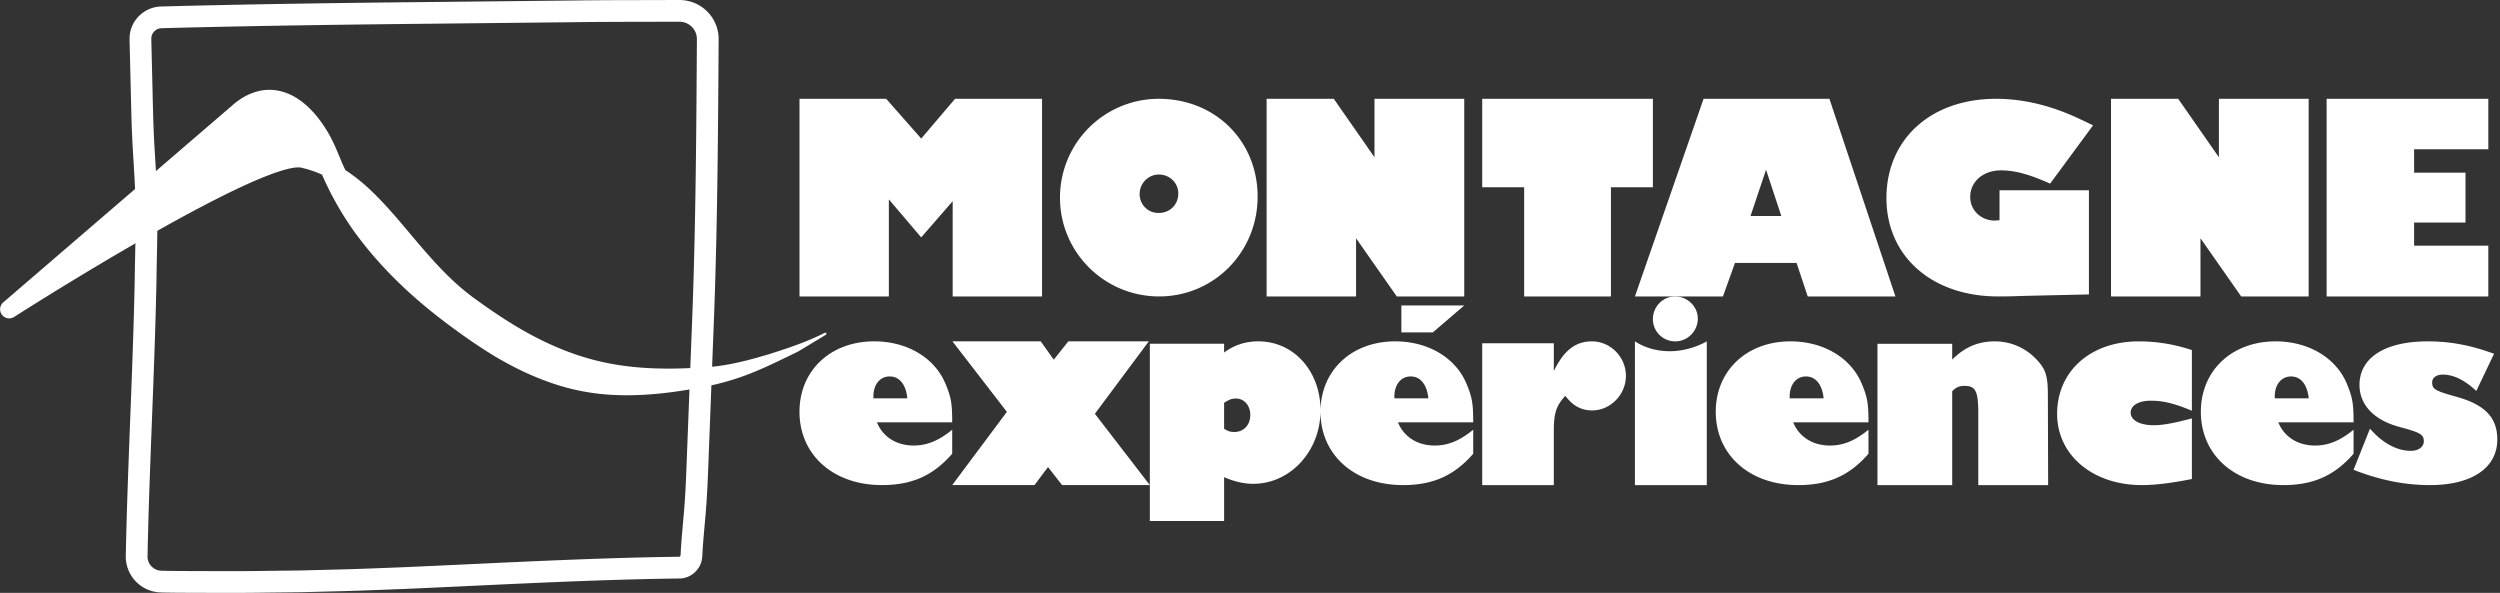
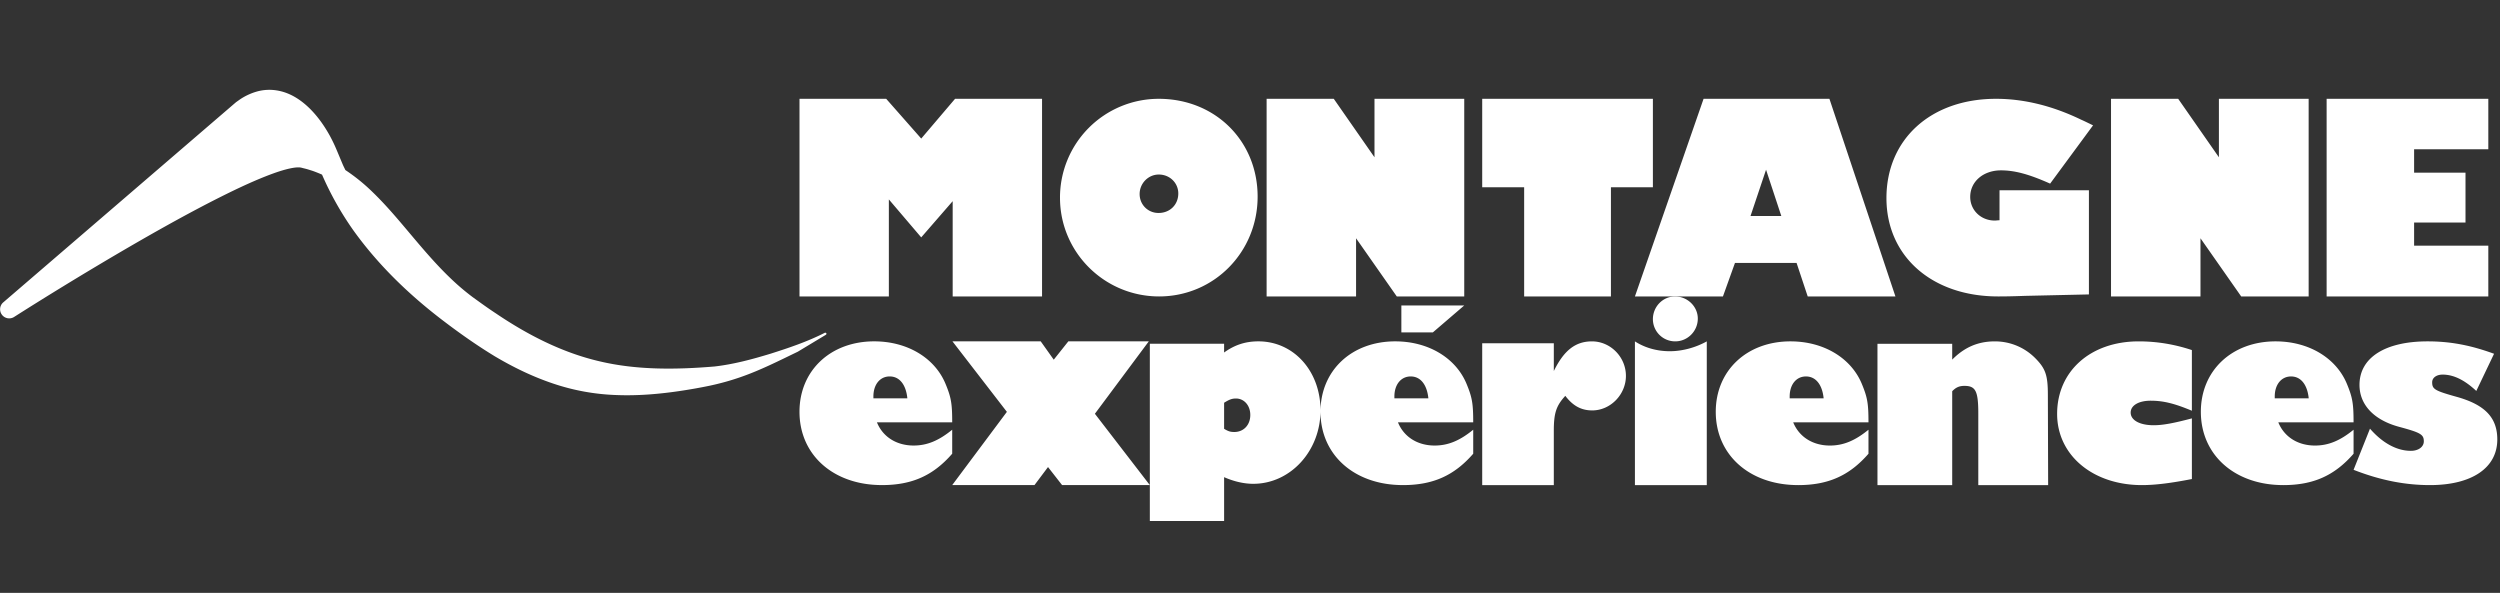
<svg xmlns="http://www.w3.org/2000/svg" height="60" viewBox="0 0 253 60" width="253">
  <rect x="0" y="0" width="253" height="60" fill="#333333" stroke="none" />
  <g fill="#fff">
-     <path d="m68.726 2.197c.062.002.146.006.22.011.124.014.243.04.348.071.235.075.456.201.658.38.354.31.58.81.574 1.29-.055 9.025-.111 18.357-.453 27.715l-.535 13.892-.035.94c-.074 1.938-.149 3.942-.339 5.909l-.075.873a76.736 76.736 0 0 0 -.203 2.667l-.001.014v.014a1.94 1.94 0 0 1 -.025.275l-.003.009a.085.085 0 0 1 -.015.023l-.012.013-.012.013c-.02.022-.05.035-.042.036h-.048c-7.061.092-14.222.427-21.147.752-2.25.106-4.499.211-6.734.308l-1.905.074c-1.648.064-3.35.131-5.029.166l-3.462.09-3.475.04c-1.122.02-2.332.029-3.81.029-.936 0-1.874-.004-2.81-.008h-.294l-.31-.001c-1.028-.002-2.091-.005-3.138-.028l-.173-.003-.254-.014a1.637 1.637 0 0 1 -.263-.058 1.481 1.481 0 0 1 -.535-.317 1.424 1.424 0 0 1 -.46-1.032c.093-4.635.275-9.358.451-13.925.176-4.54.357-9.234.452-13.877.01-.816.027-1.632.043-2.448.03-1.482.06-3.014.056-4.535-.006-1.858-.119-3.714-.228-5.51-.03-.517-.062-1.034-.09-1.548-.092-1.668-.13-3.382-.169-5.039-.013-.616-.028-1.232-.044-1.842l-.084-3.473-.004-.156.006-.192a1.23 1.23 0 0 1 .036-.18 1.082 1.082 0 0 1 1.008-.762h.02l.02-.001c9.684-.256 19.484-.376 27.793-.458l13.922-.148c2.212-.03 4.467-.035 6.648-.039h.284l3.48-.01zm.014-2.197h-.217l-3.48.01c-2.318.004-4.638.008-6.956.04l-13.915.147c-9.276.093-18.552.213-27.829.459a3.299 3.299 0 0 0 -2.437 1.134c-.3.345-.527.753-.66 1.191a3.44 3.44 0 0 0 -.126.67l-.01.33.005.216.084 3.473c.063 2.316.09 4.631.215 6.947.129 2.315.308 4.631.316 6.946.006 2.316-.069 4.632-.1 6.947-.189 9.262-.716 18.524-.902 27.786a3.635 3.635 0 0 0 2.509 3.481c.245.08.498.133.753.161l.37.021.218.005c1.16.025 2.319.025 3.479.028 1.036.004 2.073.008 3.11.008 1.282 0 2.564-.007 3.847-.029l3.478-.04 3.48-.09c2.318-.048 4.637-.156 6.956-.24 9.276-.403 18.552-.94 27.83-1.06h.017c.629 0 1.24-.287 1.663-.746.218-.229.389-.505.495-.808.11-.292.14-.652.15-.924.062-1.158.178-2.316.275-3.474.223-2.315.29-4.631.38-6.946l.534-13.894c.34-9.262.399-18.524.455-27.786a3.94 3.94 0 0 0 -1.326-2.958 3.99 3.99 0 0 0 -1.443-.82 4.22 4.22 0 0 0 -.819-.167 6.924 6.924 0 0 0 -.399-.018" />
    <path d="m83.633 33.81v-.007a.112.112 0 0 0 -.007-.076l-.005-.005v-.001c-.003-.003-.006-.003-.008-.006a.112.112 0 0 0 -.061-.045c-.01-.003-.02.002-.03.002-.018 0-.035-.004-.051.005l-.006.003c-1.733.884-3.605 1.517-5.467 2.109-1.868.57-3.774 1.082-5.697 1.3-3.888.324-7.846.372-11.62-.523-3.779-.877-7.275-2.671-10.493-4.848-.811-.53-1.607-1.11-2.385-1.673a23.888 23.888 0 0 1 -2.188-1.863c-1.394-1.328-2.658-2.804-3.921-4.303-1.265-1.498-2.531-3.032-3.986-4.438a18.708 18.708 0 0 0 -2.755-2.231c-.084-.178-.175-.353-.255-.533l-.595-1.419a15.636 15.636 0 0 0 -.73-1.531c-.55-.991-1.21-1.941-2.063-2.78-.847-.822-1.943-1.582-3.3-1.796a4.7 4.7 0 0 0 -2.004.11 5.998 5.998 0 0 0 -1.728.804l-.397.282-.3.257-.596.513-1.193 1.025-2.386 2.052-19.083 16.412-.003.002a.922.922 0 0 0 1.095 1.475c3.3-2.097 6.65-4.146 10.023-6.137 3.377-1.985 6.782-3.925 10.255-5.7 1.737-.881 3.492-1.734 5.274-2.436.886-.343 1.798-.665 2.651-.816.212-.038.415-.057.59-.057.086 0 .163.007.218.018.07.01.21.052.313.076.223.052.444.113.661.187.22.064.436.142.65.228.182.07.36.146.539.225a31.53 31.53 0 0 0 3.16 5.623c2.532 3.536 5.674 6.55 9.06 9.13 1.69 1.289 3.434 2.52 5.271 3.637 1.849 1.097 3.808 2.052 5.872 2.746a22.26 22.26 0 0 0 6.391 1.17c2.16.09 4.3-.092 6.397-.399 1.05-.157 2.089-.337 3.124-.554a25.732 25.732 0 0 0 3.081-.86c2.015-.699 3.892-1.655 5.777-2.564l.009-.004.006-.003 2.844-1.714c.007-.004.007-.013.013-.018.017-.014.033-.03.04-.052m12.777-3.809v-9.64l-3.184 3.664-3.275-3.844v9.82h-9.042v-20h8.773l3.545 4.024 3.424-4.024h8.803v20zm20.891 0c-5.537 0-10.03-4.47-10.03-9.985a9.99 9.99 0 0 1 10-10.015c5.71 0 10 4.267 10 9.898 0 5.632-4.433 10.102-9.97 10.102m-.03-12.337c-1.072 0-1.941.9-1.941 1.974s.84 1.916 1.913 1.916c1.159 0 2-.842 2-1.974 0-1.074-.87-1.916-1.971-1.916m24.082 12.337-4.12-5.886v5.886h-9.053v-20h6.797l4.12 5.916v-5.916h9.083v20zm12.89 0v-11.05h-4.245v-8.95h17.273v8.95h-4.246v11.05zm28.696 0-1.128-3.393h-6.233l-1.218 3.393h-8.907l6.947-20h12.736l6.68 20zm-4.216-12.823-1.573 4.685h3.118zm26.203 12.765c-1.498.058-2.396.058-2.726.058-6.68 0-11.293-4.058-11.293-9.956 0-5.956 4.494-10.044 11.084-10.044 2.815 0 5.691.701 8.597 2.102.27.117.689.322 1.228.584l-4.344 5.898c-2.156-.963-3.594-1.343-4.972-1.343-1.798 0-3.116 1.138-3.116 2.686 0 1.343 1.08 2.394 2.487 2.394.15 0 .3-.029.479-.029v-3.036h9.047v10.54l-6.47.146zm21.882.058-4.121-5.886v5.886h-9.053v-20h6.798l4.12 5.916v-5.916h9.082v20zm8.645 0v-20h16.363v5.105h-7.51v2.372h5.202v5.046h-5.202v2.342h7.51v5.135zm-146.213 19.09c-4.896 0-8.333-3.04-8.333-7.418 0-4.164 3.135-7.127 7.562-7.127 3.328 0 6.104 1.654 7.205 4.27.577 1.388.688 2.002.688 3.923h-7.618c.605 1.496 2.007 2.35 3.713 2.35 1.347 0 2.53-.48 3.905-1.601v2.429c-1.925 2.215-4.071 3.175-7.122 3.175m2.583-8.78c-.136-1.388-.797-2.216-1.786-2.216-.99 0-1.65.828-1.65 2.028v.187h3.436zm15.659 8.779-1.424-1.824-1.37 1.825h-8.326l5.533-7.412-5.507-7.134h8.933l1.318 1.854 1.475-1.854h8.143l-5.455 7.328 5.56 7.218zm8.88 3.637v-17.94h7.516v.887c1.038-.752 2.132-1.129 3.47-1.129 3.58 0 6.286 3.012 6.286 6.994 0 4.088-3.034 7.422-6.805 7.422-.956 0-1.967-.24-2.95-.672v4.438zm8.554-9.01c.93 0 1.613-.7 1.613-1.721 0-.968-.629-1.668-1.45-1.668-.41 0-.683.108-1.2.43v2.636c.436.268.655.323 1.037.323m17.05 5.373c-4.894 0-8.332-3.04-8.332-7.418 0-4.164 3.135-7.127 7.563-7.127 3.327 0 6.104 1.654 7.204 4.27.577 1.388.687 2.002.687 3.923h-7.616c.605 1.496 2.006 2.35 3.712 2.35 1.348 0 2.53-.48 3.905-1.601v2.429c-1.926 2.215-4.071 3.175-7.123 3.175m2.584-8.78c-.137-1.388-.798-2.216-1.786-2.216-.99 0-1.652.828-1.652 2.028v.187h3.438zm5.448 8.779v-14.352h7.247v2.81c1.03-2.1 2.195-3.002 3.86-3.002 1.878 0 3.438 1.584 3.438 3.494 0 1.882-1.56 3.493-3.41 3.493-1.112 0-1.958-.464-2.724-1.474-.927 1.01-1.164 1.746-1.164 3.549v5.484h-7.247zm15.455 0v-14.544c.982.636 2.203.996 3.53.996 1.247 0 2.6-.36 3.742-.996v14.546h-7.272zm16.514 0c-4.895 0-8.333-3.04-8.333-7.418 0-4.164 3.135-7.127 7.563-7.127 3.327 0 6.104 1.654 7.204 4.27.578 1.388.688 2.002.688 3.923h-7.618c.606 1.496 2.007 2.35 3.713 2.35 1.348 0 2.53-.48 3.905-1.601v2.429c-1.925 2.215-4.07 3.175-7.122 3.175m2.584-8.78c-.137-1.388-.798-2.216-1.787-2.216-.99 0-1.65.828-1.65 2.028v.187h3.437zm15.651 8.779v-7.246c0-2.28-.275-2.795-1.403-2.795-.495 0-.853.136-1.237.543v9.499h-7.564v-14.302h7.564v1.602c1.237-1.25 2.613-1.846 4.317-1.846 1.569 0 3.026.624 4.099 1.71 1.044 1.058 1.265 1.736 1.265 3.744l.028 9.092h-7.07zm16.555 0c-4.952 0-8.577-3.016-8.577-7.206 0-4.324 3.382-7.339 8.252-7.339 1.84 0 3.625.294 5.384.88v6.14c-1.785-.749-2.921-1.016-4.166-1.016-1.217 0-2.028.481-2.028 1.201 0 .775.919 1.282 2.325 1.282.948 0 2.057-.214 3.87-.694v6.139c-2.057.4-3.654.614-5.06.614m14.3-.001c-4.894 0-8.332-3.04-8.332-7.418 0-4.164 3.135-7.127 7.562-7.127 3.328 0 6.104 1.654 7.204 4.27.577 1.388.688 2.002.688 3.923h-7.616c.605 1.496 2.006 2.35 3.712 2.35 1.347 0 2.53-.48 3.905-1.601v2.429c-1.926 2.215-4.071 3.175-7.123 3.175m2.584-8.78c-.137-1.388-.798-2.216-1.786-2.216-.99 0-1.652.828-1.652 2.028v.187h3.438zm6.2 3.069c1.28 1.468 2.724 2.243 4.14 2.243.762 0 1.308-.4 1.308-.962 0-.694-.327-.881-2.506-1.468-2.56-.694-4.004-2.242-4.004-4.244 0-2.75 2.587-4.404 6.891-4.404 2.343 0 4.385.4 6.727 1.255l-1.797 3.763c-1.171-1.095-2.288-1.655-3.405-1.655-.625 0-1.061.321-1.061.773 0 .695.244.855 2.451 1.47 2.888.8 4.14 2.106 4.14 4.323 0 2.882-2.587 4.617-6.81 4.617-2.505 0-5.011-.48-7.735-1.547l1.66-4.164zm-98.025-12.47h6.364l-3.175 2.726h-3.189z" />
    <path d="m169.545 34.545a2.248 2.248 0 0 1 -2.272-2.243c0-1.268 1.002-2.302 2.243-2.302 1.24 0 2.302 1.003 2.302 2.243 0 1.27-1.034 2.302-2.273 2.302" />
  </g>
</svg>